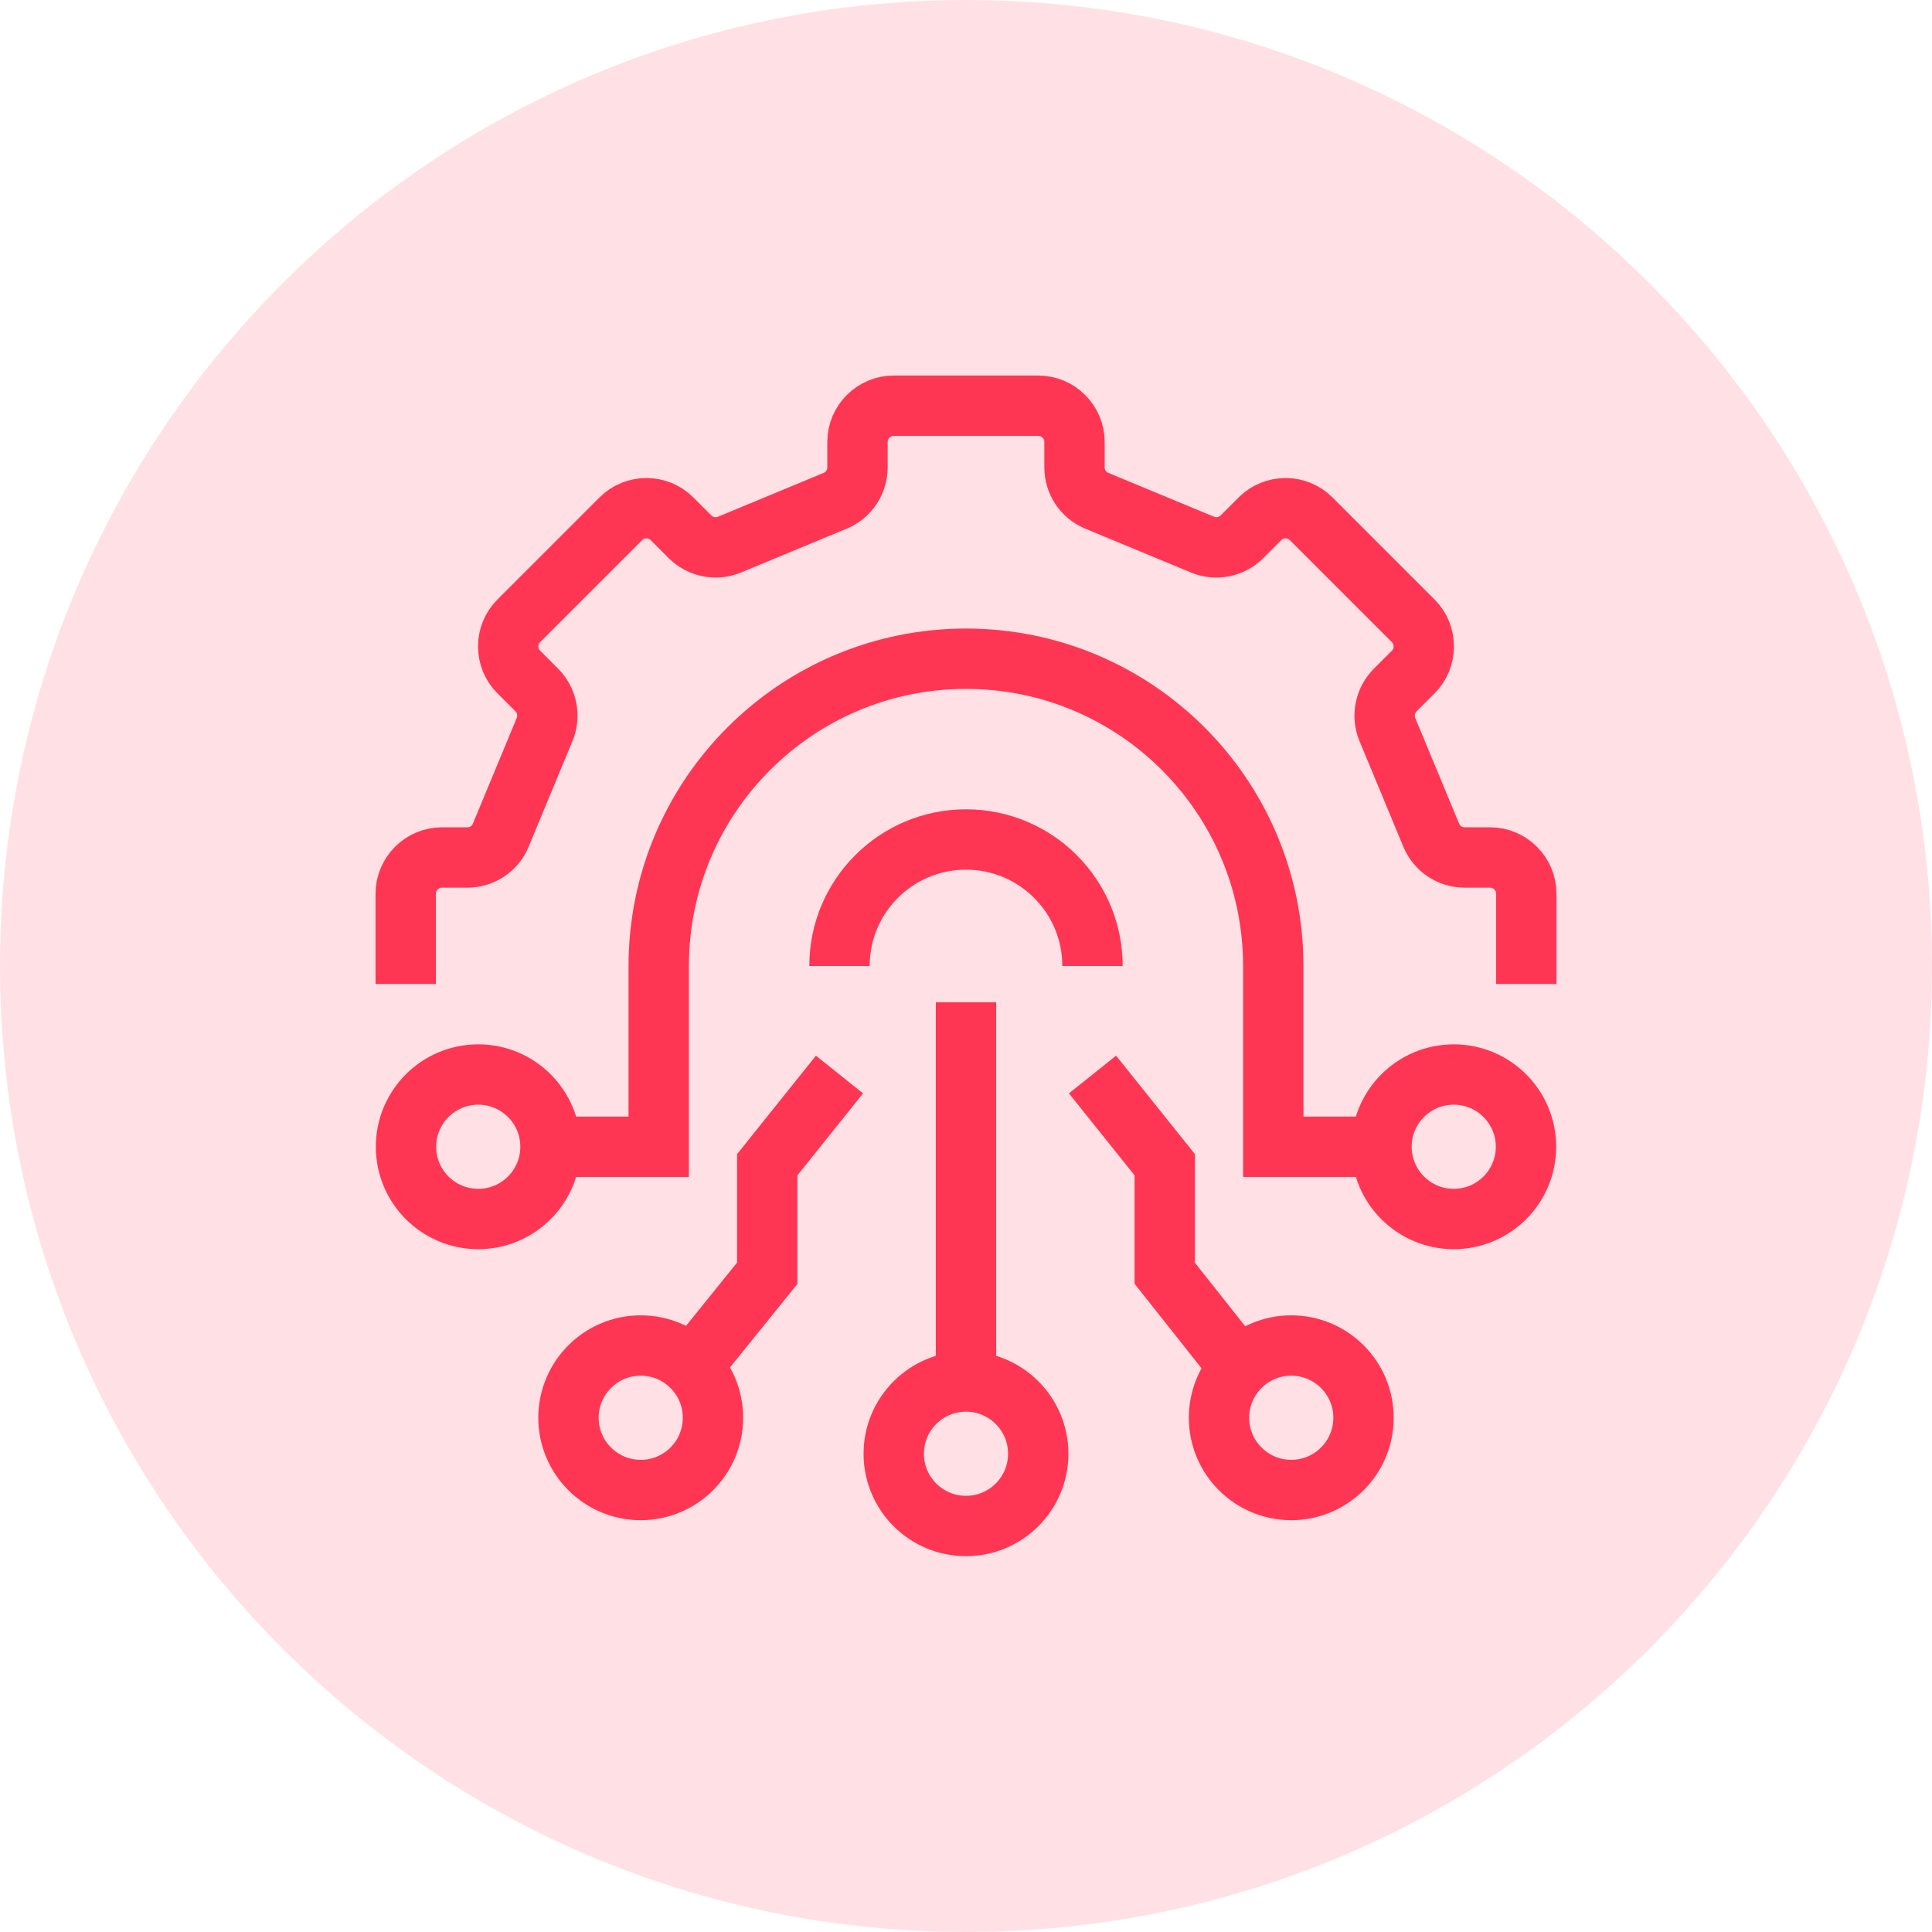
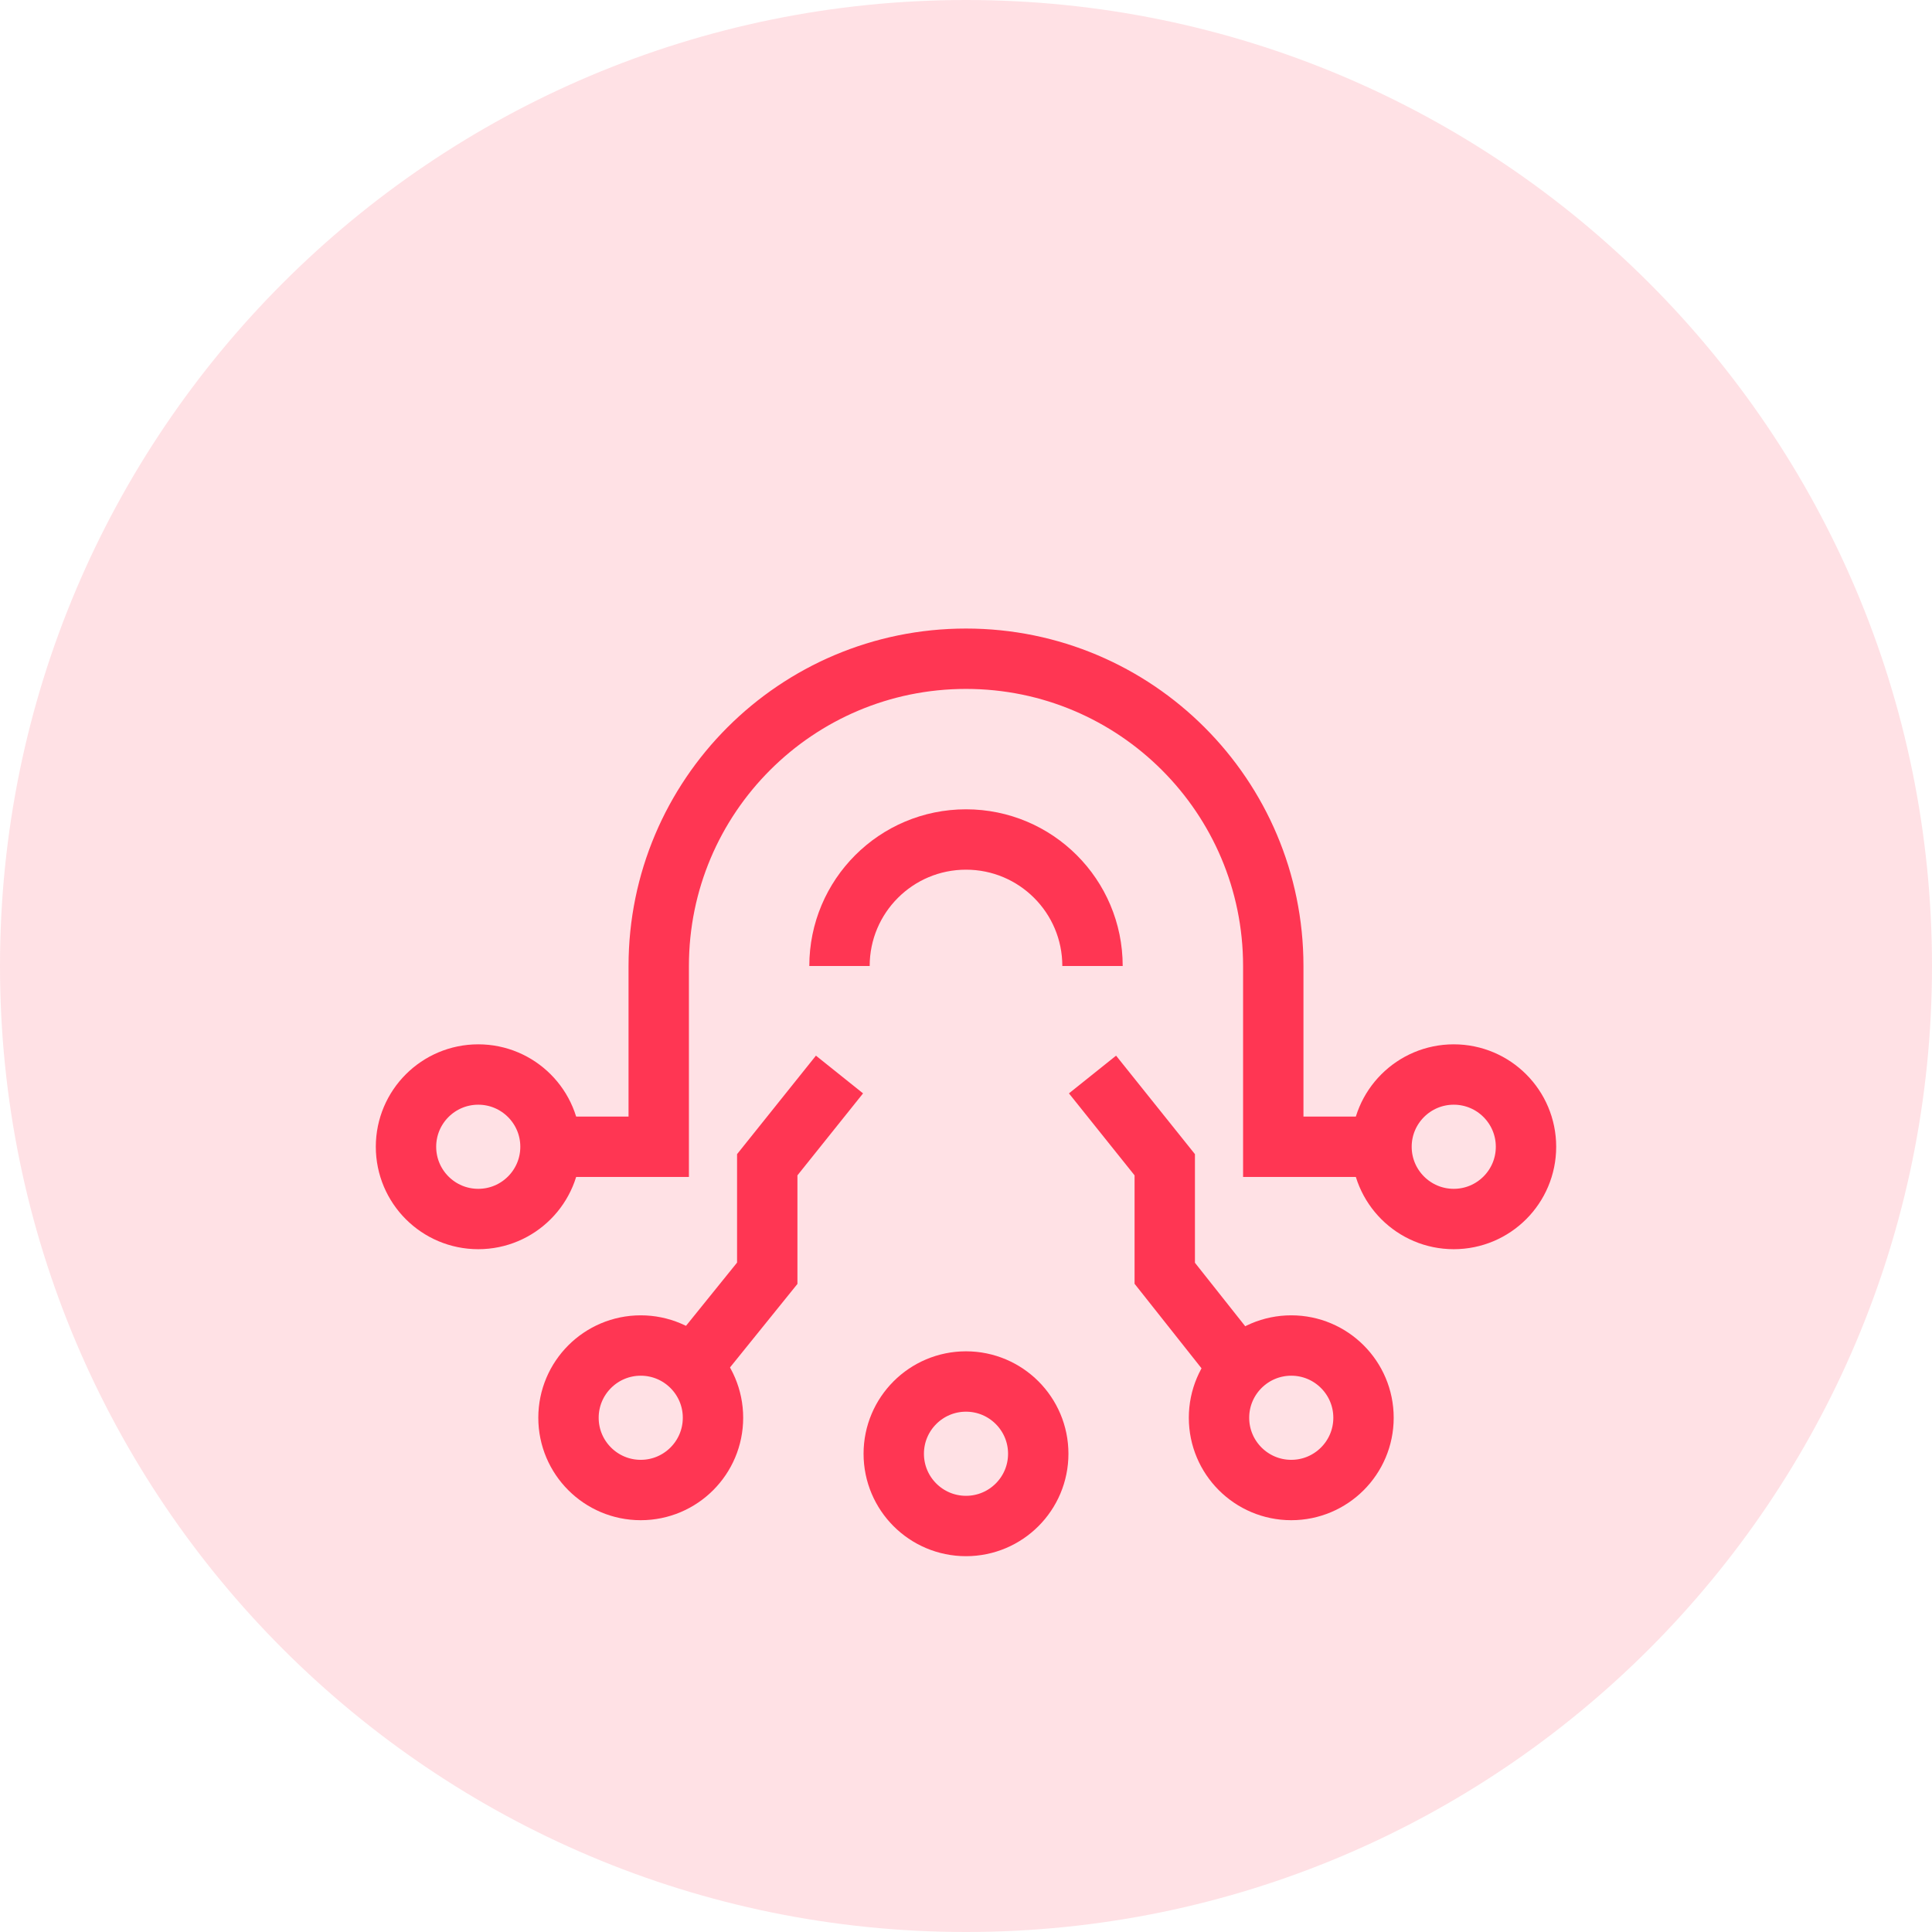
<svg xmlns="http://www.w3.org/2000/svg" width="48" height="48" viewBox="0 0 48 48" fill="none">
  <g id="Layer_1" clip-path="url(#clip0_2208_1353)">
    <g id="Risk_Adjustments_P">
      <path id="Vector" d="M24 48C37.255 48 48 37.255 48 24C48 10.745 37.255 0 24 0C10.745 0 0 10.745 0 24C0 37.255 10.745 48 24 48Z" fill="#FF3653" fill-opacity="0.15" />
    </g>
    <g id="implementation_electronic_process">
      <path id="_Trazado_" d="M31.634 24V28.491H34.323" stroke="#FF3653" stroke-width="1.5" stroke-miterlimit="10" />
      <path id="Vector_2" d="M36.118 30.286C37.11 30.286 37.913 29.482 37.913 28.491C37.913 27.5 37.11 26.696 36.118 26.696C35.127 26.696 34.323 27.5 34.323 28.491C34.323 29.482 35.127 30.286 36.118 30.286Z" stroke="#FF3653" stroke-width="1.5" stroke-miterlimit="10" />
      <path id="Vector_3" d="M11.882 30.286C12.873 30.286 13.677 29.482 13.677 28.491C13.677 27.5 12.873 26.696 11.882 26.696C10.89 26.696 10.087 27.5 10.087 28.491C10.087 29.482 10.89 30.286 11.882 30.286Z" stroke="#FF3653" stroke-width="1.5" stroke-miterlimit="10" />
      <path id="Vector_4" d="M13.677 28.491H16.366V24" stroke="#FF3653" stroke-width="1.5" stroke-miterlimit="10" />
      <path id="Vector_5" d="M24 37.913C24.991 37.913 25.795 37.11 25.795 36.118C25.795 35.127 24.991 34.323 24 34.323C23.009 34.323 22.205 35.127 22.205 36.118C22.205 37.11 23.009 37.913 24 37.913Z" stroke="#FF3653" stroke-width="1.5" stroke-miterlimit="10" />
-       <path id="Vector_6" d="M24 24.901V34.323" stroke="#FF3653" stroke-width="1.5" stroke-miterlimit="10" />
      <path id="Vector_7" d="M15.919 37.019C16.91 37.019 17.714 36.215 17.714 35.224C17.714 34.233 16.91 33.429 15.919 33.429C14.928 33.429 14.124 34.233 14.124 35.224C14.124 36.215 14.928 37.019 15.919 37.019Z" stroke="#FF3653" stroke-width="1.5" stroke-miterlimit="10" />
      <path id="Vector_8" d="M17.188 33.955L19.062 31.634V28.938L20.857 26.696" stroke="#FF3653" stroke-width="1.5" stroke-miterlimit="10" />
      <path id="Vector_9" d="M32.081 37.019C33.072 37.019 33.876 36.215 33.876 35.224C33.876 34.233 33.072 33.429 32.081 33.429C31.09 33.429 30.286 34.233 30.286 35.224C30.286 36.215 31.09 37.019 32.081 37.019Z" stroke="#FF3653" stroke-width="1.5" stroke-miterlimit="10" />
      <path id="Vector_10" d="M30.792 33.975L28.938 31.634V28.938L27.143 26.696" stroke="#FF3653" stroke-width="1.5" stroke-miterlimit="10" />
-       <path id="Vector_11" d="M37.92 24.447V22.205C37.92 21.712 37.519 21.304 37.019 21.304H36.388C36.026 21.304 35.698 21.087 35.559 20.752L34.468 18.122C34.33 17.786 34.409 17.398 34.665 17.142L35.112 16.695C35.461 16.346 35.461 15.774 35.112 15.426L32.574 12.888C32.226 12.539 31.654 12.539 31.305 12.888L30.858 13.335C30.602 13.591 30.214 13.67 29.878 13.532L27.248 12.441C26.913 12.302 26.696 11.974 26.696 11.612V10.981C26.696 10.488 26.295 10.08 25.795 10.08H22.205C21.712 10.08 21.304 10.481 21.304 10.981V11.612C21.304 11.974 21.087 12.302 20.752 12.441L18.122 13.532C17.786 13.67 17.398 13.591 17.142 13.335L16.695 12.888C16.346 12.539 15.774 12.539 15.426 12.888L12.888 15.426C12.539 15.774 12.539 16.346 12.888 16.695L13.335 17.142C13.591 17.398 13.67 17.786 13.532 18.122L12.441 20.752C12.303 21.087 11.974 21.304 11.612 21.304H10.981C10.488 21.304 10.08 21.705 10.08 22.205V24.447" stroke="#FF3653" stroke-width="1.5" stroke-miterlimit="10" />
      <path id="Vector_12" d="M16.366 24C16.366 19.785 19.785 16.366 24 16.366C28.215 16.366 31.634 19.785 31.634 24" stroke="#FF3653" stroke-width="1.5" stroke-miterlimit="10" />
      <path id="Vector_13" d="M20.857 24C20.857 22.264 22.264 20.857 24 20.857C25.736 20.857 27.143 22.264 27.143 24" stroke="#FF3653" stroke-width="1.5" stroke-miterlimit="10" />
    </g>
  </g>
  <defs>
    <clipPath id="clip0_2208_1353">
      <rect width="48" height="48" fill="white" />
    </clipPath>
  </defs>
</svg>